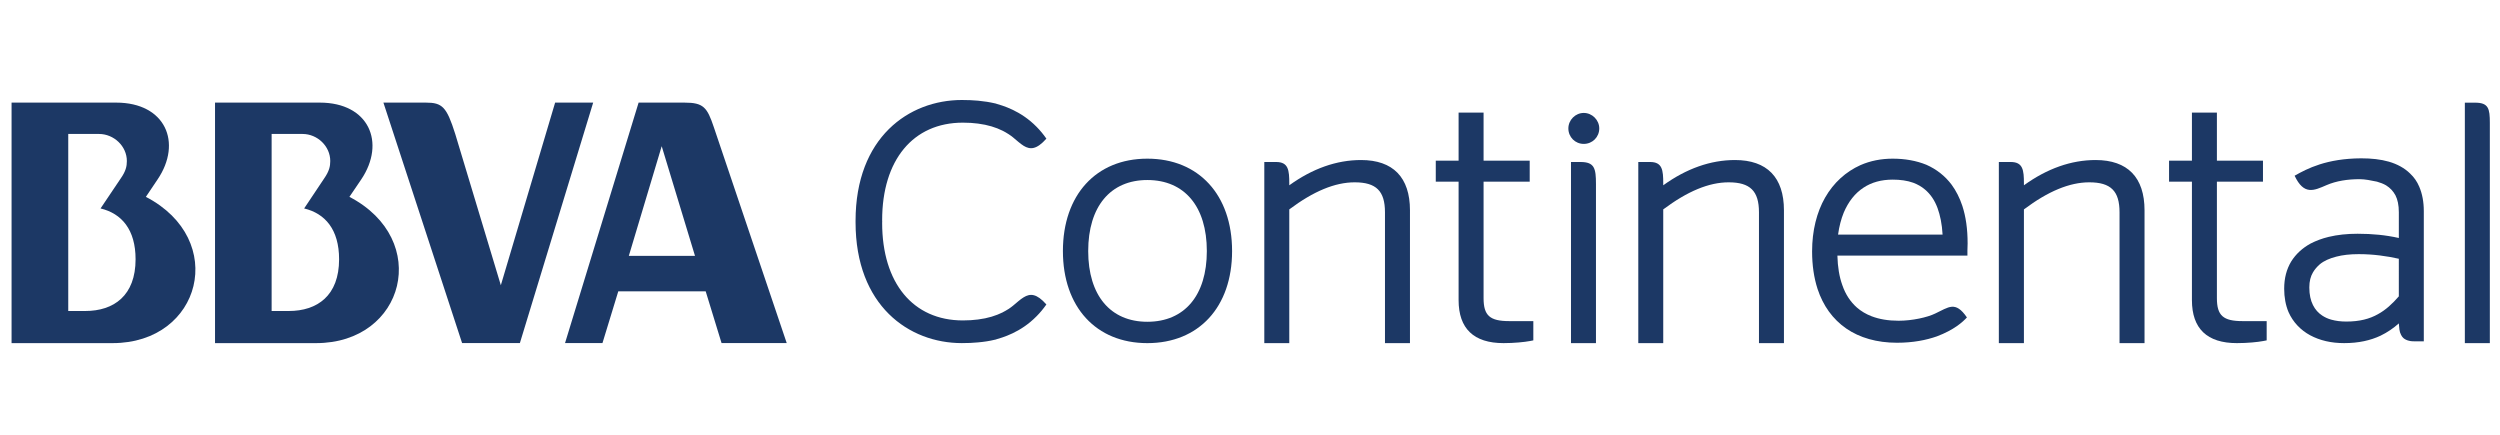
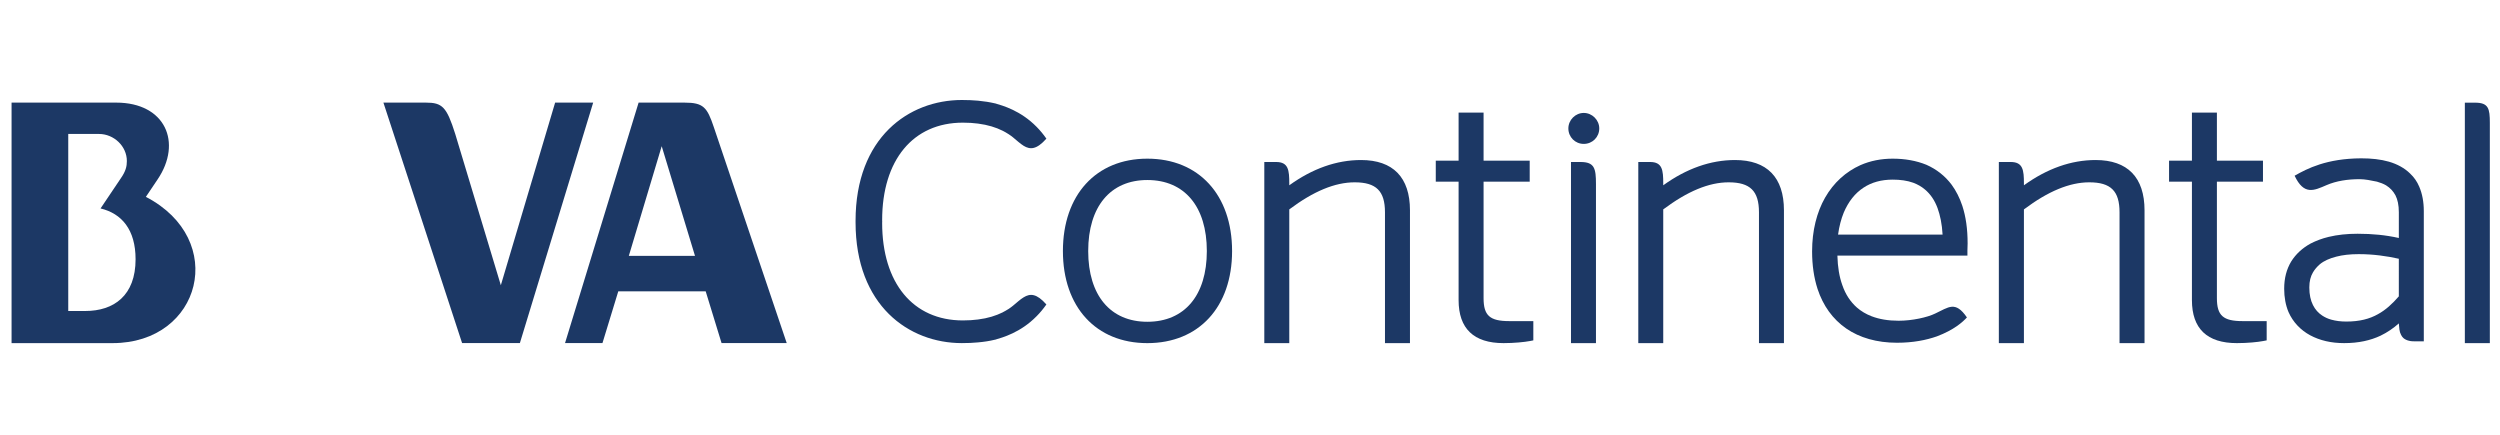
<svg xmlns="http://www.w3.org/2000/svg" version="1.1" x="0px" y="0px" width="230px" height="40px" viewBox="0 0 230 40" enable-background="new 0 0 230 40" xml:space="preserve">
  <g id="Capa_1">
    <g>
      <path fill="#1C3865" d="M105.554,29.603c-3.399,0-5.439-2.43-5.439-6.506c0-4.091,2.04-6.535,5.439-6.535    c3.427,0,5.475,2.444,5.475,6.535C111.029,27.173,108.981,29.603,105.554,29.603 M105.554,14.597c-4.718,0-7.766,3.339-7.766,8.5    c0,5.147,3.048,8.471,7.766,8.471c4.737,0,7.798-3.323,7.798-8.471C113.352,17.936,110.292,14.597,105.554,14.597" />
      <path fill="#1C3865" d="M125.214,14.723c-2.245,0-4.463,0.783-6.6,2.324v-0.172c0-1.223-0.081-1.971-1.212-1.971h-1.086v16.663    h2.298V19.264c2.233-1.672,4.204-2.49,6.016-2.49c1.982,0,2.788,0.798,2.788,2.758v12.036h2.299V19.35    C129.717,16.319,128.161,14.723,125.214,14.723" />
      <path fill="#1C3865" d="M136.489,27.431V16.713h4.244v-1.93h-4.244v-4.424h-2.298v4.424h-2.1v1.93h2.1v10.899    c0,2.621,1.395,3.955,4.137,3.955c0.98,0,1.922-0.097,2.425-0.192l0.313-0.061v-1.772h-2.218    C137.065,29.542,136.489,29.031,136.489,27.431" />
      <path fill="#1C3865" d="M145.707,10.39c-0.772,0-1.418,0.651-1.418,1.424c0,0.798,0.624,1.425,1.418,1.425    c0.799,0,1.425-0.627,1.425-1.425C147.131,11.041,146.479,10.39,145.707,10.39" />
      <path fill="#1C3865" d="M145.405,14.904h-0.874v16.663h2.298V16.939C146.829,15.49,146.697,14.904,145.405,14.904" />
      <path fill="#1C3865" d="M159.618,14.723c-2.243,0-4.461,0.783-6.6,2.324v-0.172c0-1.223-0.078-1.971-1.21-1.971h-1.085v16.663    h2.295V19.264c2.238-1.672,4.204-2.49,6.019-2.49c1.979,0,2.788,0.798,2.788,2.758v12.036h2.298V19.35    C164.123,16.319,162.567,14.723,159.618,14.723" />
      <path fill="#1C3865" d="M192.795,14.723c-2.243,0-4.458,0.783-6.594,2.324v-0.172c0-1.223-0.086-1.971-1.215-1.971h-1.092v16.663    h2.307V19.264c2.229-1.672,4.202-2.49,6.013-2.49c1.979,0,2.783,0.798,2.783,2.758v12.036h2.3V19.35    C197.297,16.319,195.74,14.723,192.795,14.723" />
      <path fill="#1C3865" d="M203.955,27.431V16.713h4.239v-1.93h-4.239v-4.424h-2.298v4.424h-2.104v1.93h2.104v10.899    c0,2.621,1.392,3.955,4.139,3.955c0.978,0,1.92-0.097,2.42-0.192l0.318-0.061v-1.772h-2.22    C204.528,29.542,203.955,29.031,203.955,27.431" />
      <path fill="#1C3865" d="M227.701,9.445h-0.935v22.122h2.299V11.299C229.065,9.98,228.941,9.445,227.701,9.445" />
      <path fill="#1C3865" d="M220.693,27.264c-0.584,0.672-1.199,1.248-1.924,1.642c-0.758,0.43-1.68,0.677-2.904,0.677    c-0.503,0-0.965-0.056-1.392-0.176c-0.312-0.086-0.581-0.213-0.828-0.375c-0.354-0.232-0.643-0.545-0.854-0.969    c-0.213-0.425-0.334-0.955-0.334-1.616c0-0.571,0.116-1.016,0.334-1.385c0.166-0.282,0.368-0.515,0.631-0.747    c0.381-0.318,0.889-0.541,1.51-0.702c0.595-0.157,1.288-0.232,2.066-0.232c1.366,0,2.576,0.177,3.694,0.424V27.264z     M221.725,15.961c-0.51-0.5-1.177-0.864-1.949-1.087c-0.753-0.217-1.616-0.308-2.546-0.308c-3.181,0.016-4.964,0.939-6.126,1.601    c0.858,1.814,1.768,1.374,2.942,0.863c0.901-0.388,1.942-0.545,3.038-0.545c0.502,0,1.053,0.116,1.596,0.228    c0.313,0.086,0.601,0.202,0.838,0.339c0.385,0.241,0.655,0.535,0.864,0.918c0.199,0.39,0.311,0.899,0.311,1.557v2.369    c-1.199-0.268-2.411-0.39-3.791-0.39c-0.964,0-1.848,0.091-2.666,0.288c-0.602,0.146-1.147,0.349-1.667,0.616    c-0.743,0.409-1.349,0.959-1.78,1.651c-0.427,0.707-0.644,1.536-0.644,2.505c0,0.788,0.136,1.521,0.398,2.142    c0.409,0.93,1.119,1.667,1.992,2.138c0.892,0.479,1.938,0.722,3.116,0.722h0.005c1.357,0,2.432-0.253,3.354-0.683    c0.631-0.308,1.179-0.682,1.682-1.131c0.013,0.217,0.03,0.398,0.054,0.561c0.024,0.182,0.07,0.343,0.153,0.495    c0.053,0.105,0.127,0.218,0.22,0.298c0.146,0.121,0.313,0.197,0.485,0.237c0.177,0.051,0.373,0.061,0.581,0.061h0.805V19.426    c0-0.865-0.144-1.602-0.417-2.243C222.373,16.702,222.086,16.299,221.725,15.961" />
      <path fill="#1C3865" d="M88.583,11.284c0.511,0,0.975,0.029,1.394,0.086c0.923,0.12,1.652,0.353,2.258,0.655    c0.019,0.01,0.04,0.021,0.061,0.031c0.075,0.04,0.146,0.081,0.223,0.121c0.11,0.065,0.212,0.126,0.311,0.191    c0.008,0.005,0.013,0.011,0.018,0.015c0.058,0.036,0.116,0.082,0.172,0.117c0.061,0.051,0.124,0.096,0.187,0.146    c0.17,0.141,0.328,0.277,0.485,0.409c0.166,0.141,0.333,0.263,0.49,0.363c0.591,0.358,1.182,0.358,2.085-0.662    c-0.287-0.414-0.586-0.768-0.894-1.081c-1.502-1.53-3.156-1.964-3.826-2.166c-0.005,0-0.007,0-0.018-0.006v0.006    c-0.47-0.111-0.982-0.192-1.551-0.247c-0.454-0.041-0.949-0.062-1.489-0.062c-4.869,0-9.778,3.436-9.778,11.122v0.061v0.061    c0,7.683,4.909,11.122,9.778,11.122c0.54,0,1.035-0.021,1.489-0.066c0.568-0.05,1.081-0.131,1.551-0.247c0.011,0,0.013,0,0.018,0    c0.67-0.202,2.324-0.636,3.826-2.167c0.308-0.308,0.606-0.666,0.894-1.075c-0.903-1.025-1.494-1.021-2.085-0.662    c-0.157,0.096-0.324,0.218-0.49,0.359c-0.157,0.131-0.315,0.268-0.485,0.408c-0.062,0.051-0.126,0.102-0.187,0.146    c-0.056,0.041-0.114,0.081-0.172,0.122c-0.005,0.005-0.01,0.01-0.018,0.015c-0.099,0.061-0.2,0.126-0.311,0.187    c-0.076,0.04-0.147,0.081-0.223,0.121c-0.021,0.015-0.042,0.026-0.061,0.036c-0.605,0.297-1.335,0.535-2.258,0.651    c-0.419,0.056-0.883,0.086-1.394,0.086c-4.582,0-7.425-3.439-7.425-8.976c0-0.04,0.005-0.08,0.005-0.121s-0.005-0.081-0.005-0.127    C81.159,14.723,84.001,11.284,88.583,11.284" />
      <path fill="#1C3865" d="M169.102,21.582c0.106-0.763,0.281-1.43,0.521-2.021c0.435-1.025,1.045-1.783,1.801-2.283    c0.765-0.51,1.664-0.752,2.709-0.752c0.692,0,1.334,0.09,1.874,0.283c0.404,0.151,0.772,0.353,1.099,0.636    c0.482,0.409,0.867,0.944,1.149,1.701c0.237,0.657,0.409,1.451,0.462,2.436H169.102z M179.552,16.996    c-0.614-0.819-1.398-1.425-2.318-1.834c-0.924-0.379-1.98-0.565-3.102-0.565c-1.07,0-2.065,0.197-2.975,0.597    c-1.339,0.601-2.465,1.616-3.247,2.984c-0.768,1.349-1.197,3.03-1.197,4.955c0,1.247,0.166,2.409,0.502,3.449    c0.506,1.54,1.396,2.783,2.64,3.642c1.232,0.849,2.818,1.309,4.667,1.309c1.484,0,2.688-0.243,3.669-0.586    c1.573-0.591,2.379-1.319,2.766-1.743c-1.071-1.561-1.679-0.935-2.92-0.358c-0.722,0.354-2.113,0.662-3.363,0.662    c-0.96,0-1.785-0.142-2.48-0.409c-0.52-0.197-0.978-0.471-1.368-0.813c-0.578-0.516-1.033-1.183-1.329-2.046    c-0.277-0.763-0.429-1.666-0.456-2.722h11.962v-0.374v-0.106c0-0.141,0.018-0.398,0.018-0.646c0-1.324-0.163-2.465-0.487-3.455    C180.29,18.202,179.961,17.557,179.552,16.996" />
      <path fill="#1C3865" d="M57.852,23.541l3.025-10.091l3.063,10.091H57.852z M65.668,11.688c-0.611-1.818-0.954-2.247-2.688-2.247    h-4.228l-6.768,22.121h3.444l1.455-4.762h8.04l1.46,4.762h5.995L65.668,11.688z" />
-       <path fill="#1C3865" d="M26.563,28.612H24.99V12.324h2.843c1.369,0,2.551,1.126,2.551,2.489c0,0.48-0.091,0.93-0.561,1.606    l-1.841,2.758c1.93,0.464,3.215,1.935,3.215,4.677C31.197,27.193,29.202,28.612,26.563,28.612 M32.146,18.111l1.086-1.601    c2.28-3.389,0.712-7.07-3.808-7.07h-9.642v22.127h9.299C37.263,31.567,39.71,22.047,32.146,18.111" />
      <path fill="#1C3865" d="M7.837,28.612H6.279V12.324h2.829c1.371,0,2.563,1.126,2.563,2.489c0,0.48-0.091,0.93-0.566,1.606    l-1.854,2.758c1.935,0.464,3.222,1.935,3.222,4.677C12.474,27.193,10.479,28.612,7.837,28.612 M13.42,18.111l1.076-1.601    c2.295-3.389,0.725-7.07-3.806-7.07H1.064v22.127h9.295C18.53,31.567,21.005,22.047,13.42,18.111" />
      <path fill="#1C3865" d="M51.072,9.44l-4.995,16.803l-4.197-13.924c-0.788-2.491-1.187-2.879-2.702-2.879h-3.904l7.238,22.121    h5.318L54.572,9.44H51.072z" />
    </g>
  </g>
  <g id="Capa_2">
</g>
</svg>